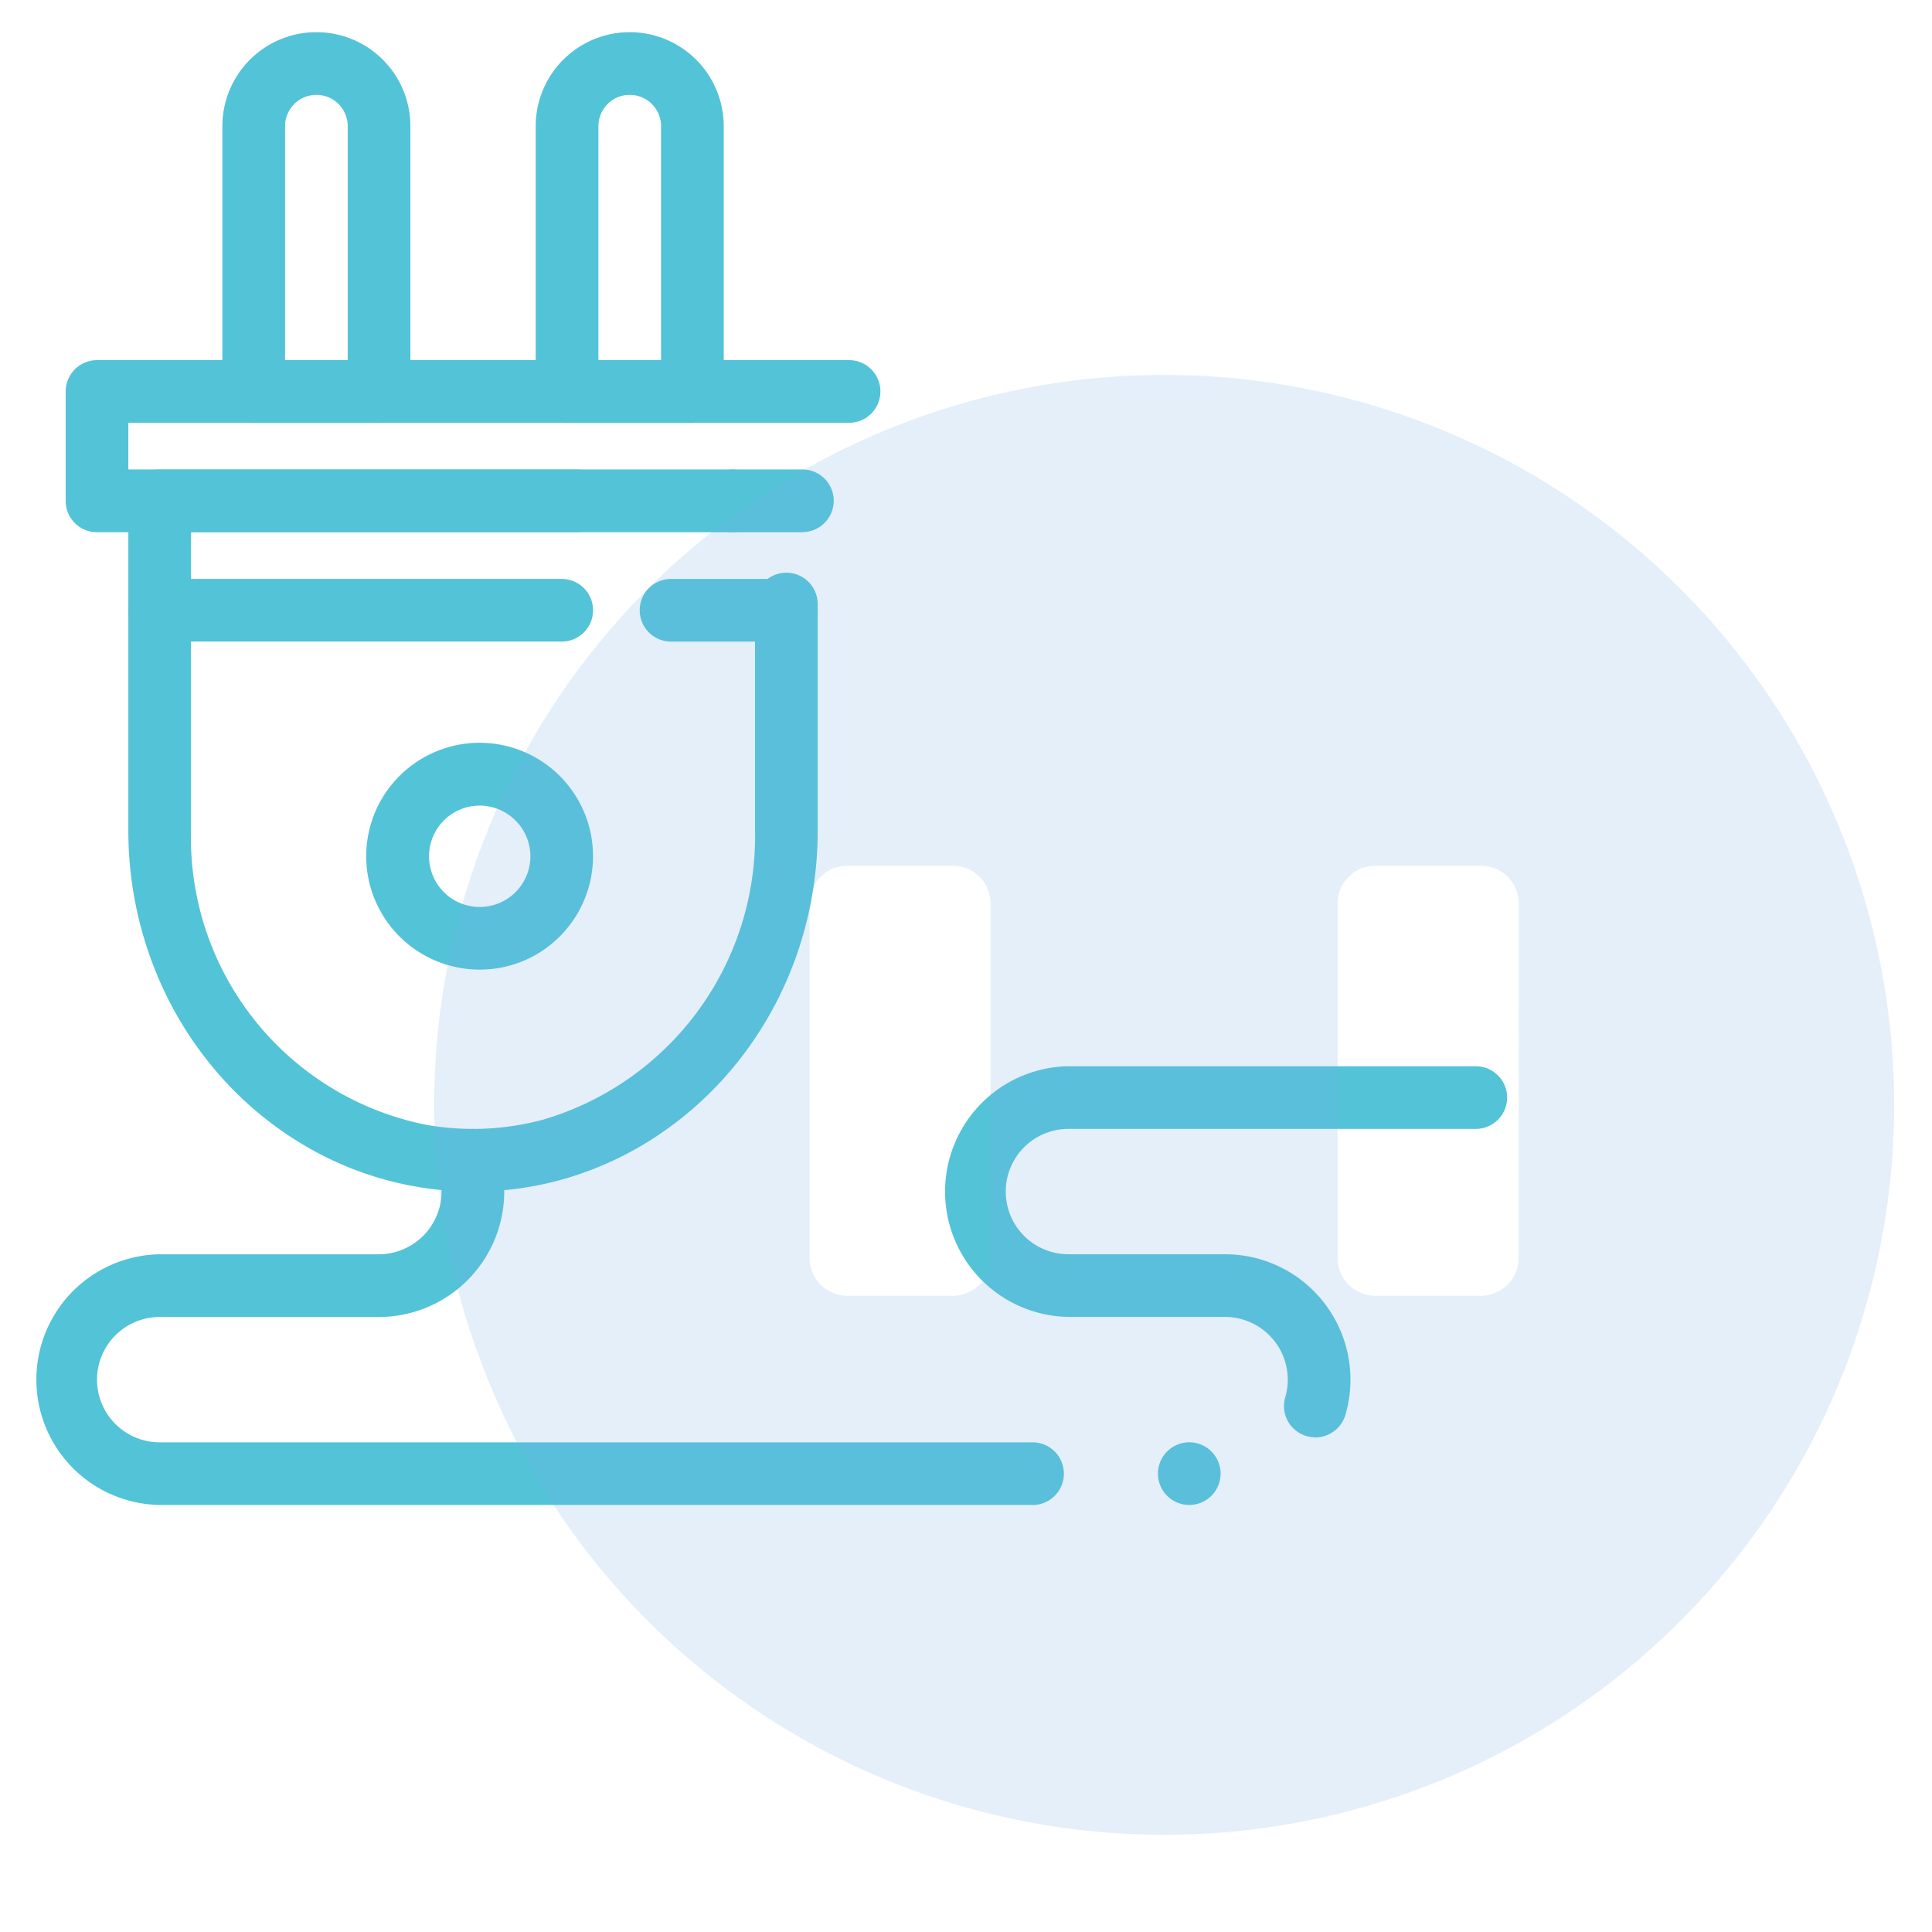
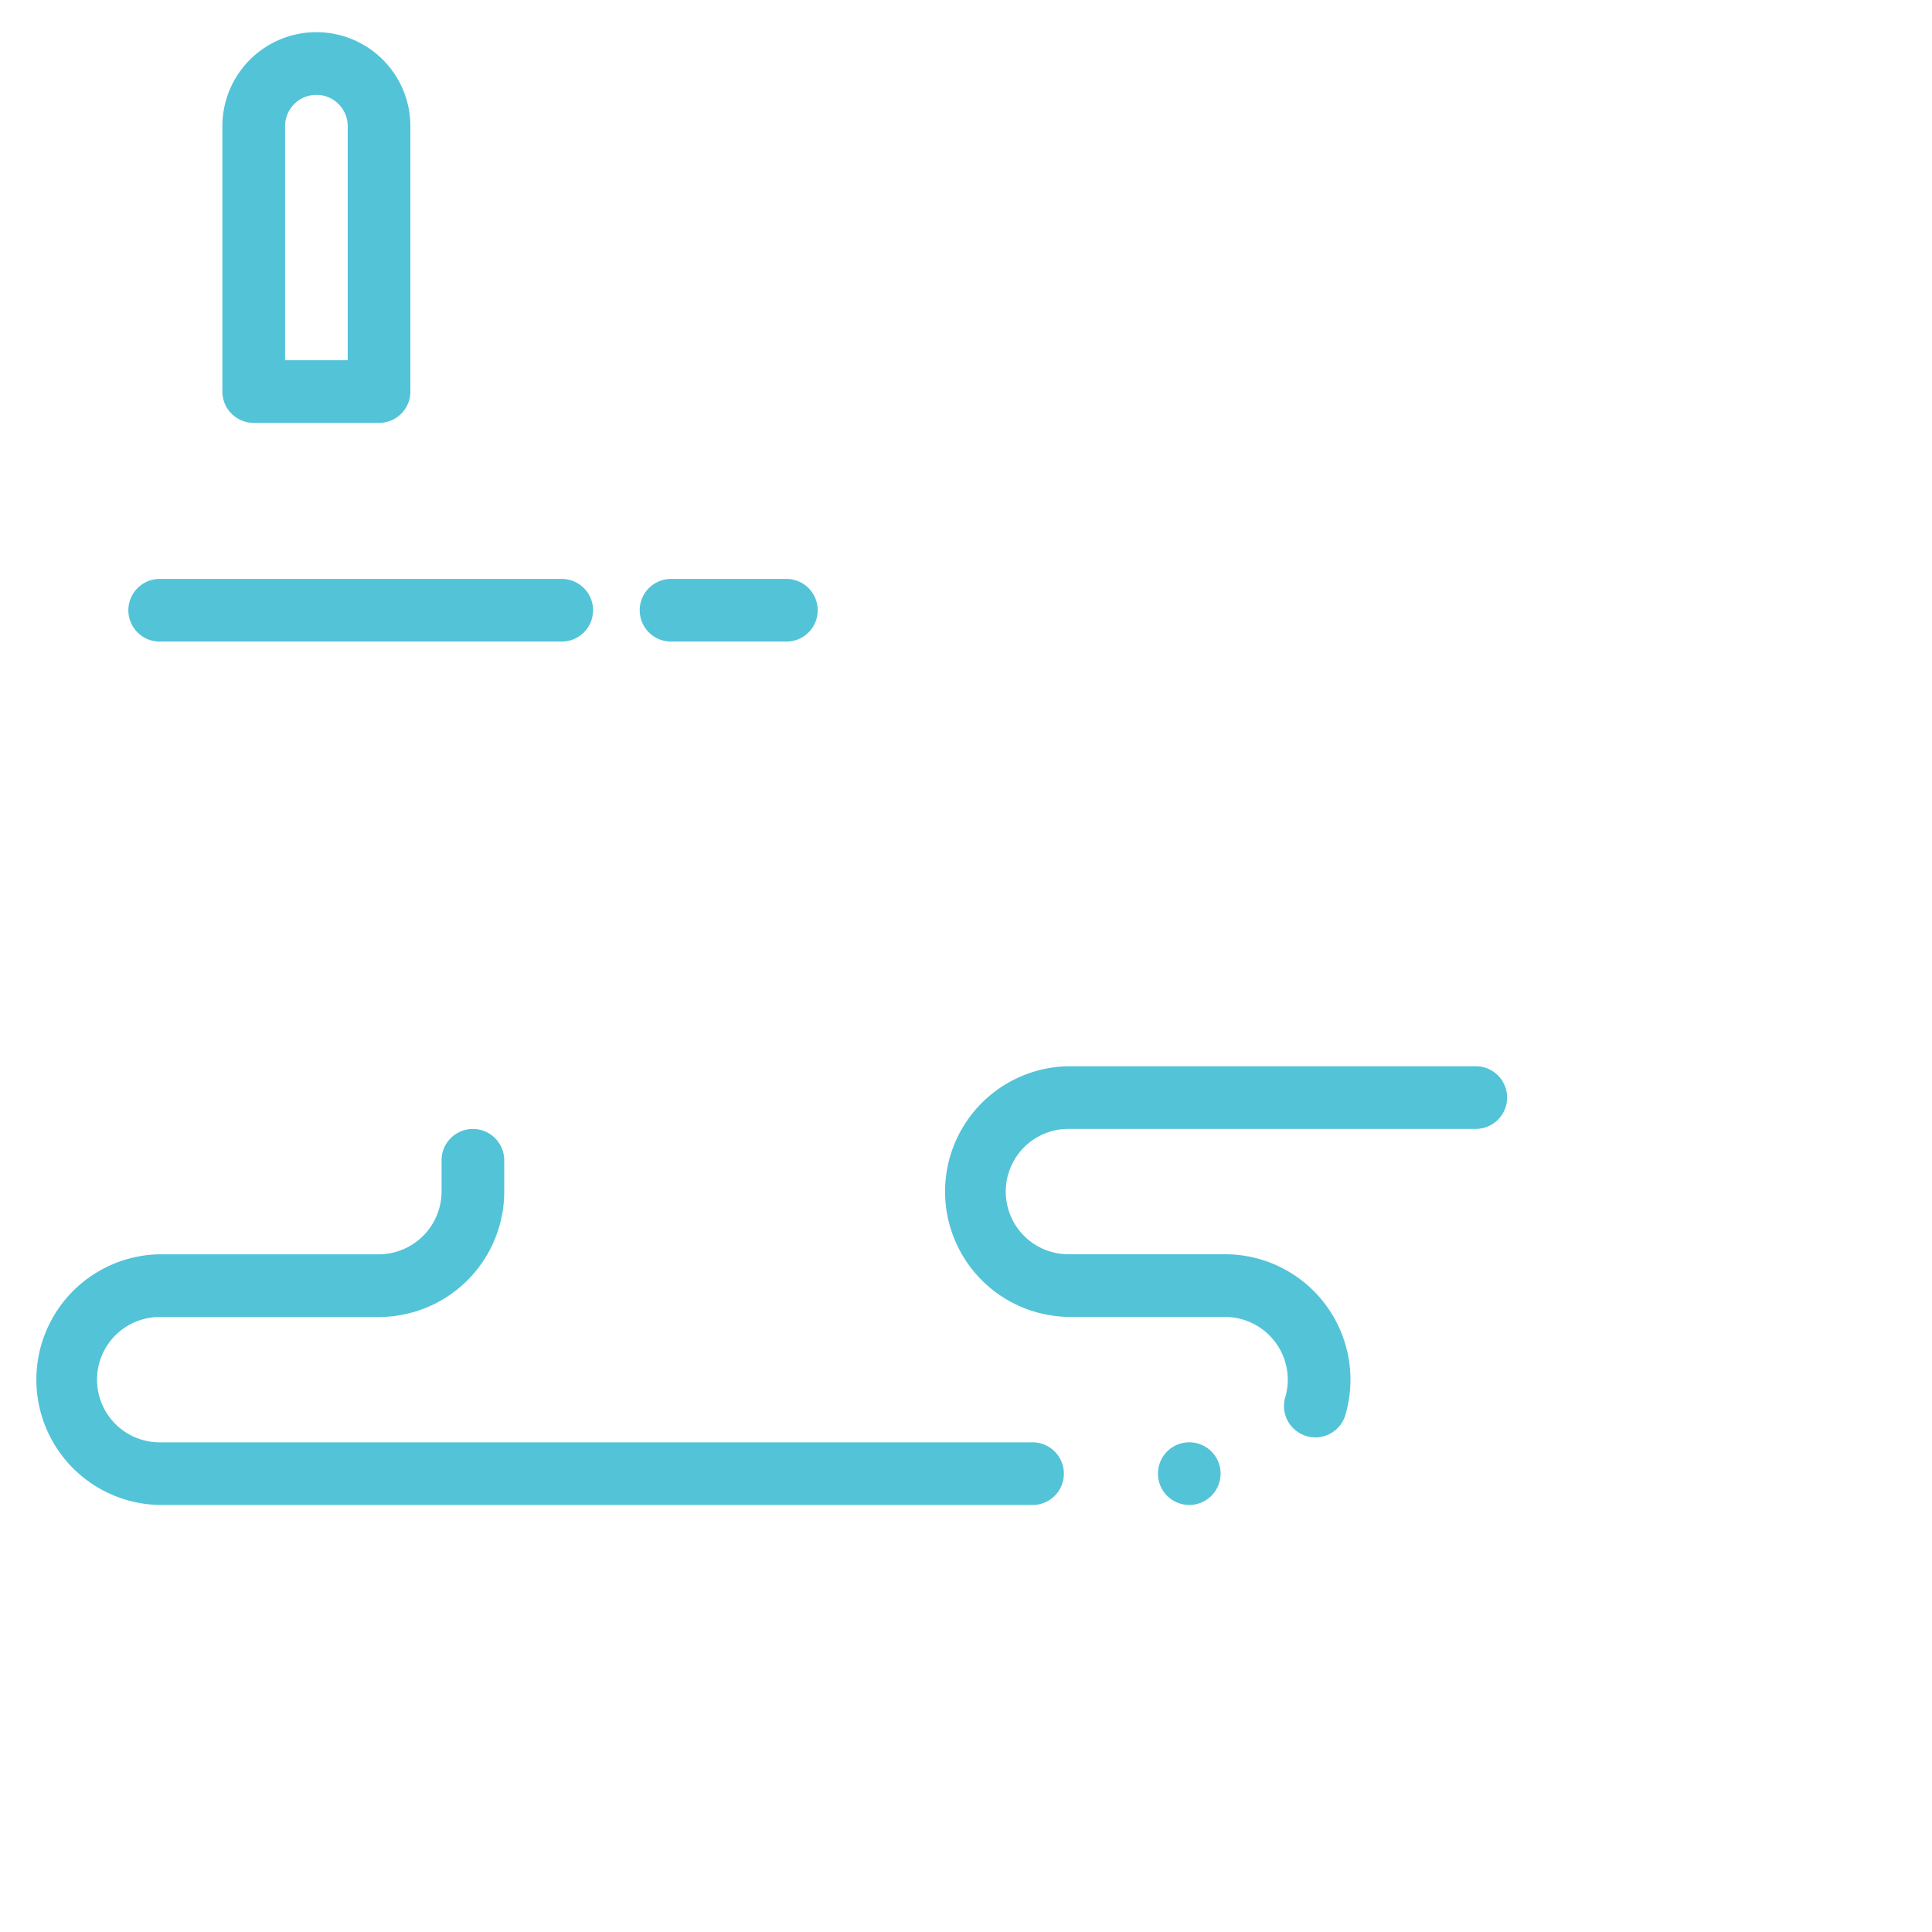
<svg xmlns="http://www.w3.org/2000/svg" width="60" height="60" viewBox="0 0 60 60">
  <g transform="translate(-510.997 -3342.99)">
    <g transform="translate(-3.003 -269.01)">
      <g transform="translate(513.023 3592)">
        <g transform="translate(2.044 21)">
          <g transform="translate(10.311 22.072)">
-             <path d="M130.48,254.85h0a3.522,3.522,0,1,1,2.488-1.032A3.5,3.5,0,0,1,130.48,254.85Zm0-5.093a1.574,1.574,0,1,0,1.574,1.574,1.579,1.579,0,0,0-1.574-1.574Z" transform="translate(-126.96 -247.81)" fill="#53c3d8" />
-           </g>
+             </g>
          <g transform="translate(2.919 13.582)">
-             <path d="M61.707,182.994h0a10.311,10.311,0,0,1-5.333-1.489,10.839,10.839,0,0,1-2.825-2.463,11.288,11.288,0,0,1-1.87-3.329A11.651,11.651,0,0,1,51,171.783V161.543a.973.973,0,0,1,.973-.973H64.907a.973.973,0,1,1,0,1.946H52.946v9.266a9.088,9.088,0,0,0,7.305,9.138,8.351,8.351,0,0,0,3.632-.161,9.171,9.171,0,0,0,6.579-8.976v-7.036a.973.973,0,1,1,1.946,0v7.036a11.679,11.679,0,0,1-.6,3.711,11.348,11.348,0,0,1-1.668,3.193,10.939,10.939,0,0,1-2.538,2.454,10.426,10.426,0,0,1-3.211,1.5A10.274,10.274,0,0,1,61.707,182.994Zm8.066-20.478a.973.973,0,1,1,.973-.973A.974.974,0,0,1,69.773,162.516Z" transform="translate(-51 -160.57)" fill="#53c3d8" />
-           </g>
+             </g>
          <g transform="translate(5.839)">
            <path d="M85.866,33.133H81.973A.973.973,0,0,1,81,32.16V23.919a2.919,2.919,0,0,1,5.839,0V32.16a.973.973,0,0,1-.973.973Zm-2.919-1.946h1.946V23.919a.973.973,0,1,0-1.946,0Z" transform="translate(-81 -21)" fill="#53c3d8" />
          </g>
          <g transform="translate(15.57)">
-             <path d="M185.866,33.133h-3.893A.974.974,0,0,1,181,32.16V23.919a2.919,2.919,0,0,1,5.839,0V32.16a.973.973,0,0,1-.973.973Zm-2.919-1.946h1.946V23.919a.973.973,0,1,0-1.946,0Z" transform="translate(-181 -21)" fill="#53c3d8" />
-           </g>
+             </g>
          <g transform="translate(0.973 10.187)">
-             <path d="M53.879,131.022H31.973a.972.972,0,0,1-.973-.972v-3.4a.974.974,0,0,1,.973-.973H55.329a.973.973,0,0,1,0,1.946H32.946v1.449H53.879a.973.973,0,1,1,0,1.946Z" transform="translate(-31 -125.68)" fill="#53c3d8" />
-           </g>
+             </g>
          <g transform="translate(2.919 16.979)">
            <path d="M64.459,197.416H51.973a.973.973,0,0,1,0-1.946H64.459a.973.973,0,0,1,0,1.946Z" transform="translate(-51 -195.47)" fill="#53c3d8" />
          </g>
          <g transform="translate(18.8 16.979)">
            <path d="M218.745,197.416h-3.582a.973.973,0,1,1,0-1.946h3.582a.973.973,0,0,1,0,1.946Z" transform="translate(-214.19 -195.47)" fill="#53c3d8" />
          </g>
          <g transform="translate(0 32.114)">
            <path d="M56.867,364.624a.973.973,0,1,1,.973-.973A.975.975,0,0,1,56.867,364.624Zm-4.866,0H24.893a3.893,3.893,0,0,1,0-7.785H31.7a1.953,1.953,0,0,0,1.946-1.946v-.973a.973.973,0,1,1,1.946,0v.973a3.894,3.894,0,0,1-3.893,3.893H24.893a1.946,1.946,0,1,0,0,3.893H52a.973.973,0,0,1,0,1.946Zm8.781-2.1h0a.973.973,0,0,1-.974-.968,1,1,0,0,1,.039-.277h0l.006-.017a2,2,0,0,0,.073-.532,1.953,1.953,0,0,0-1.946-1.946H53.114a3.893,3.893,0,0,1,0-7.785H65.765a.973.973,0,1,1,0,1.946H53.114a1.946,1.946,0,0,0,0,3.893H57.98a3.895,3.895,0,0,1,3.736,4.988A.978.978,0,0,1,60.782,362.527Z" transform="translate(-21 -351)" fill="#53c3d8" />
          </g>
        </g>
      </g>
-       <path d="M30.669,7.984A22.669,22.669,0,1,0,53.338,30.653,22.669,22.669,0,0,0,30.669,7.984Zm-5.39,27.425a1.171,1.171,0,0,1-1.171,1.172h-3.28a1.172,1.172,0,0,1-1.172-1.172V24.4a1.172,1.172,0,0,1,1.172-1.172h3.28A1.171,1.171,0,0,1,25.279,24.4Zm16.4,0a1.172,1.172,0,0,1-1.172,1.172h-3.28a1.172,1.172,0,0,1-1.172-1.172V24.4a1.172,1.172,0,0,1,1.172-1.172h3.28A1.172,1.172,0,0,1,41.683,24.4Z" transform="translate(519.485 3615.66)" fill="#7bb1e0" opacity="0.202" />
      <rect width="60" height="60" transform="translate(514 3612)" fill="none" />
    </g>
  </g>
</svg>